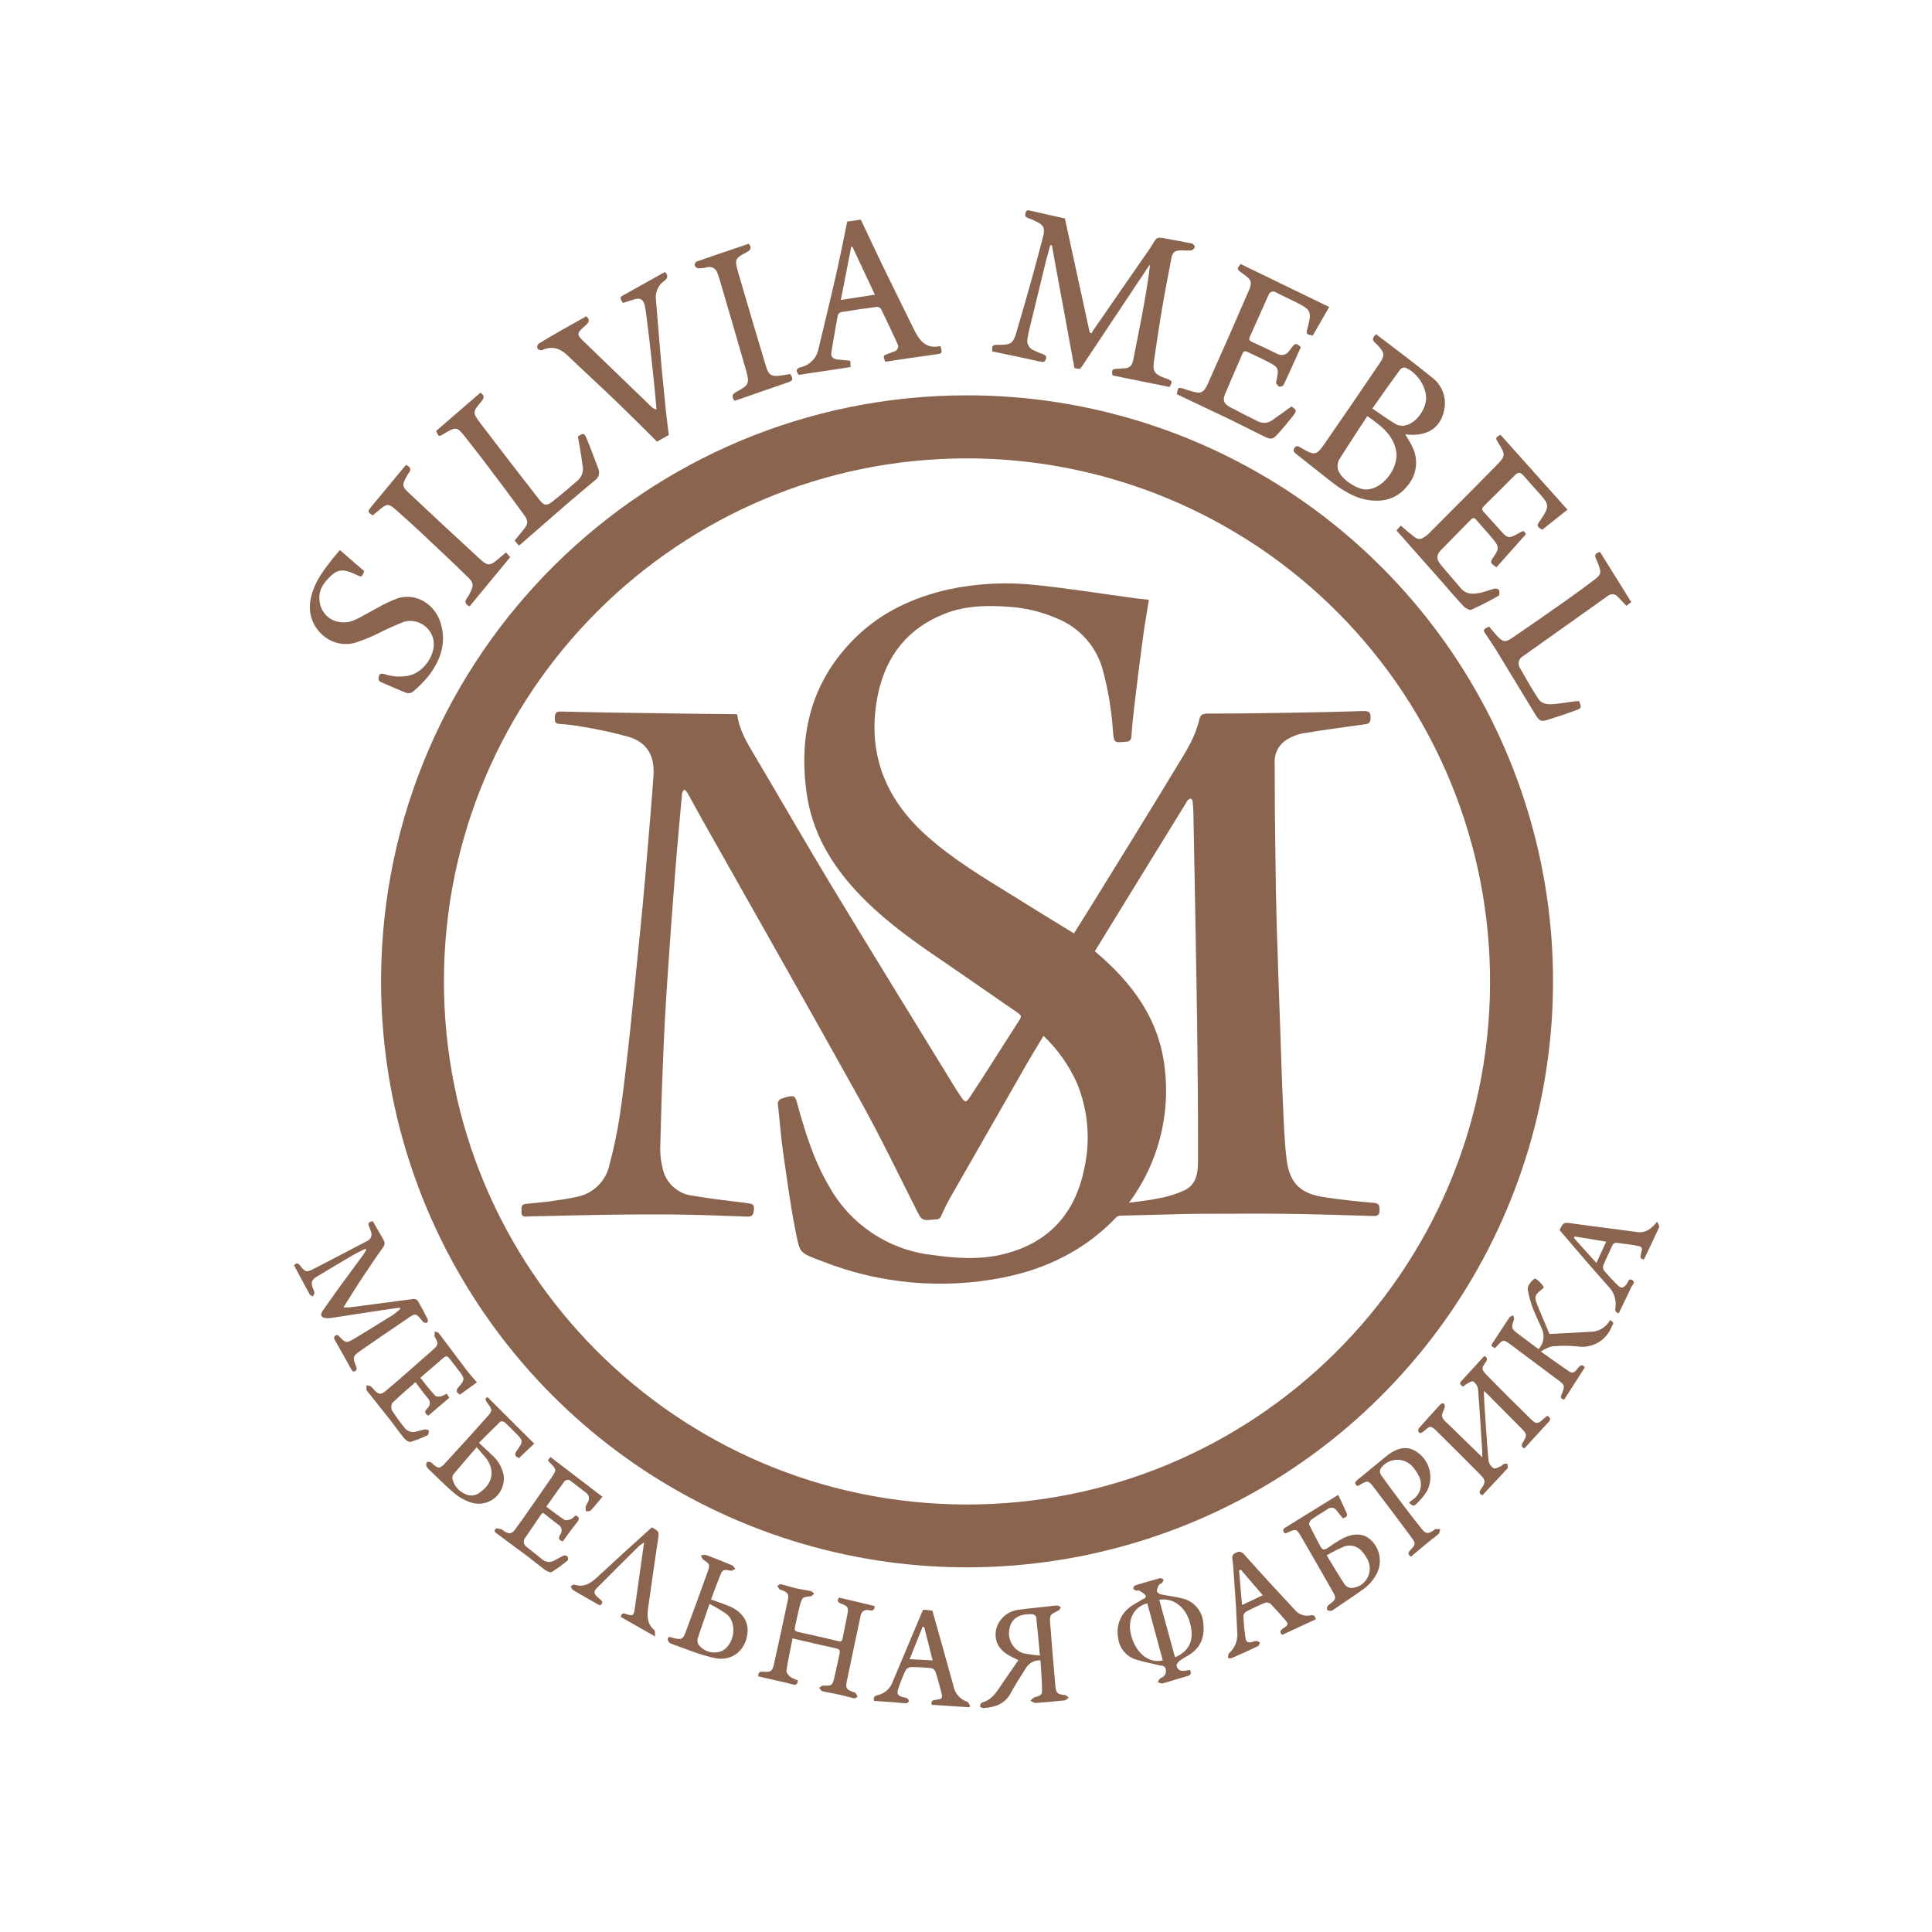
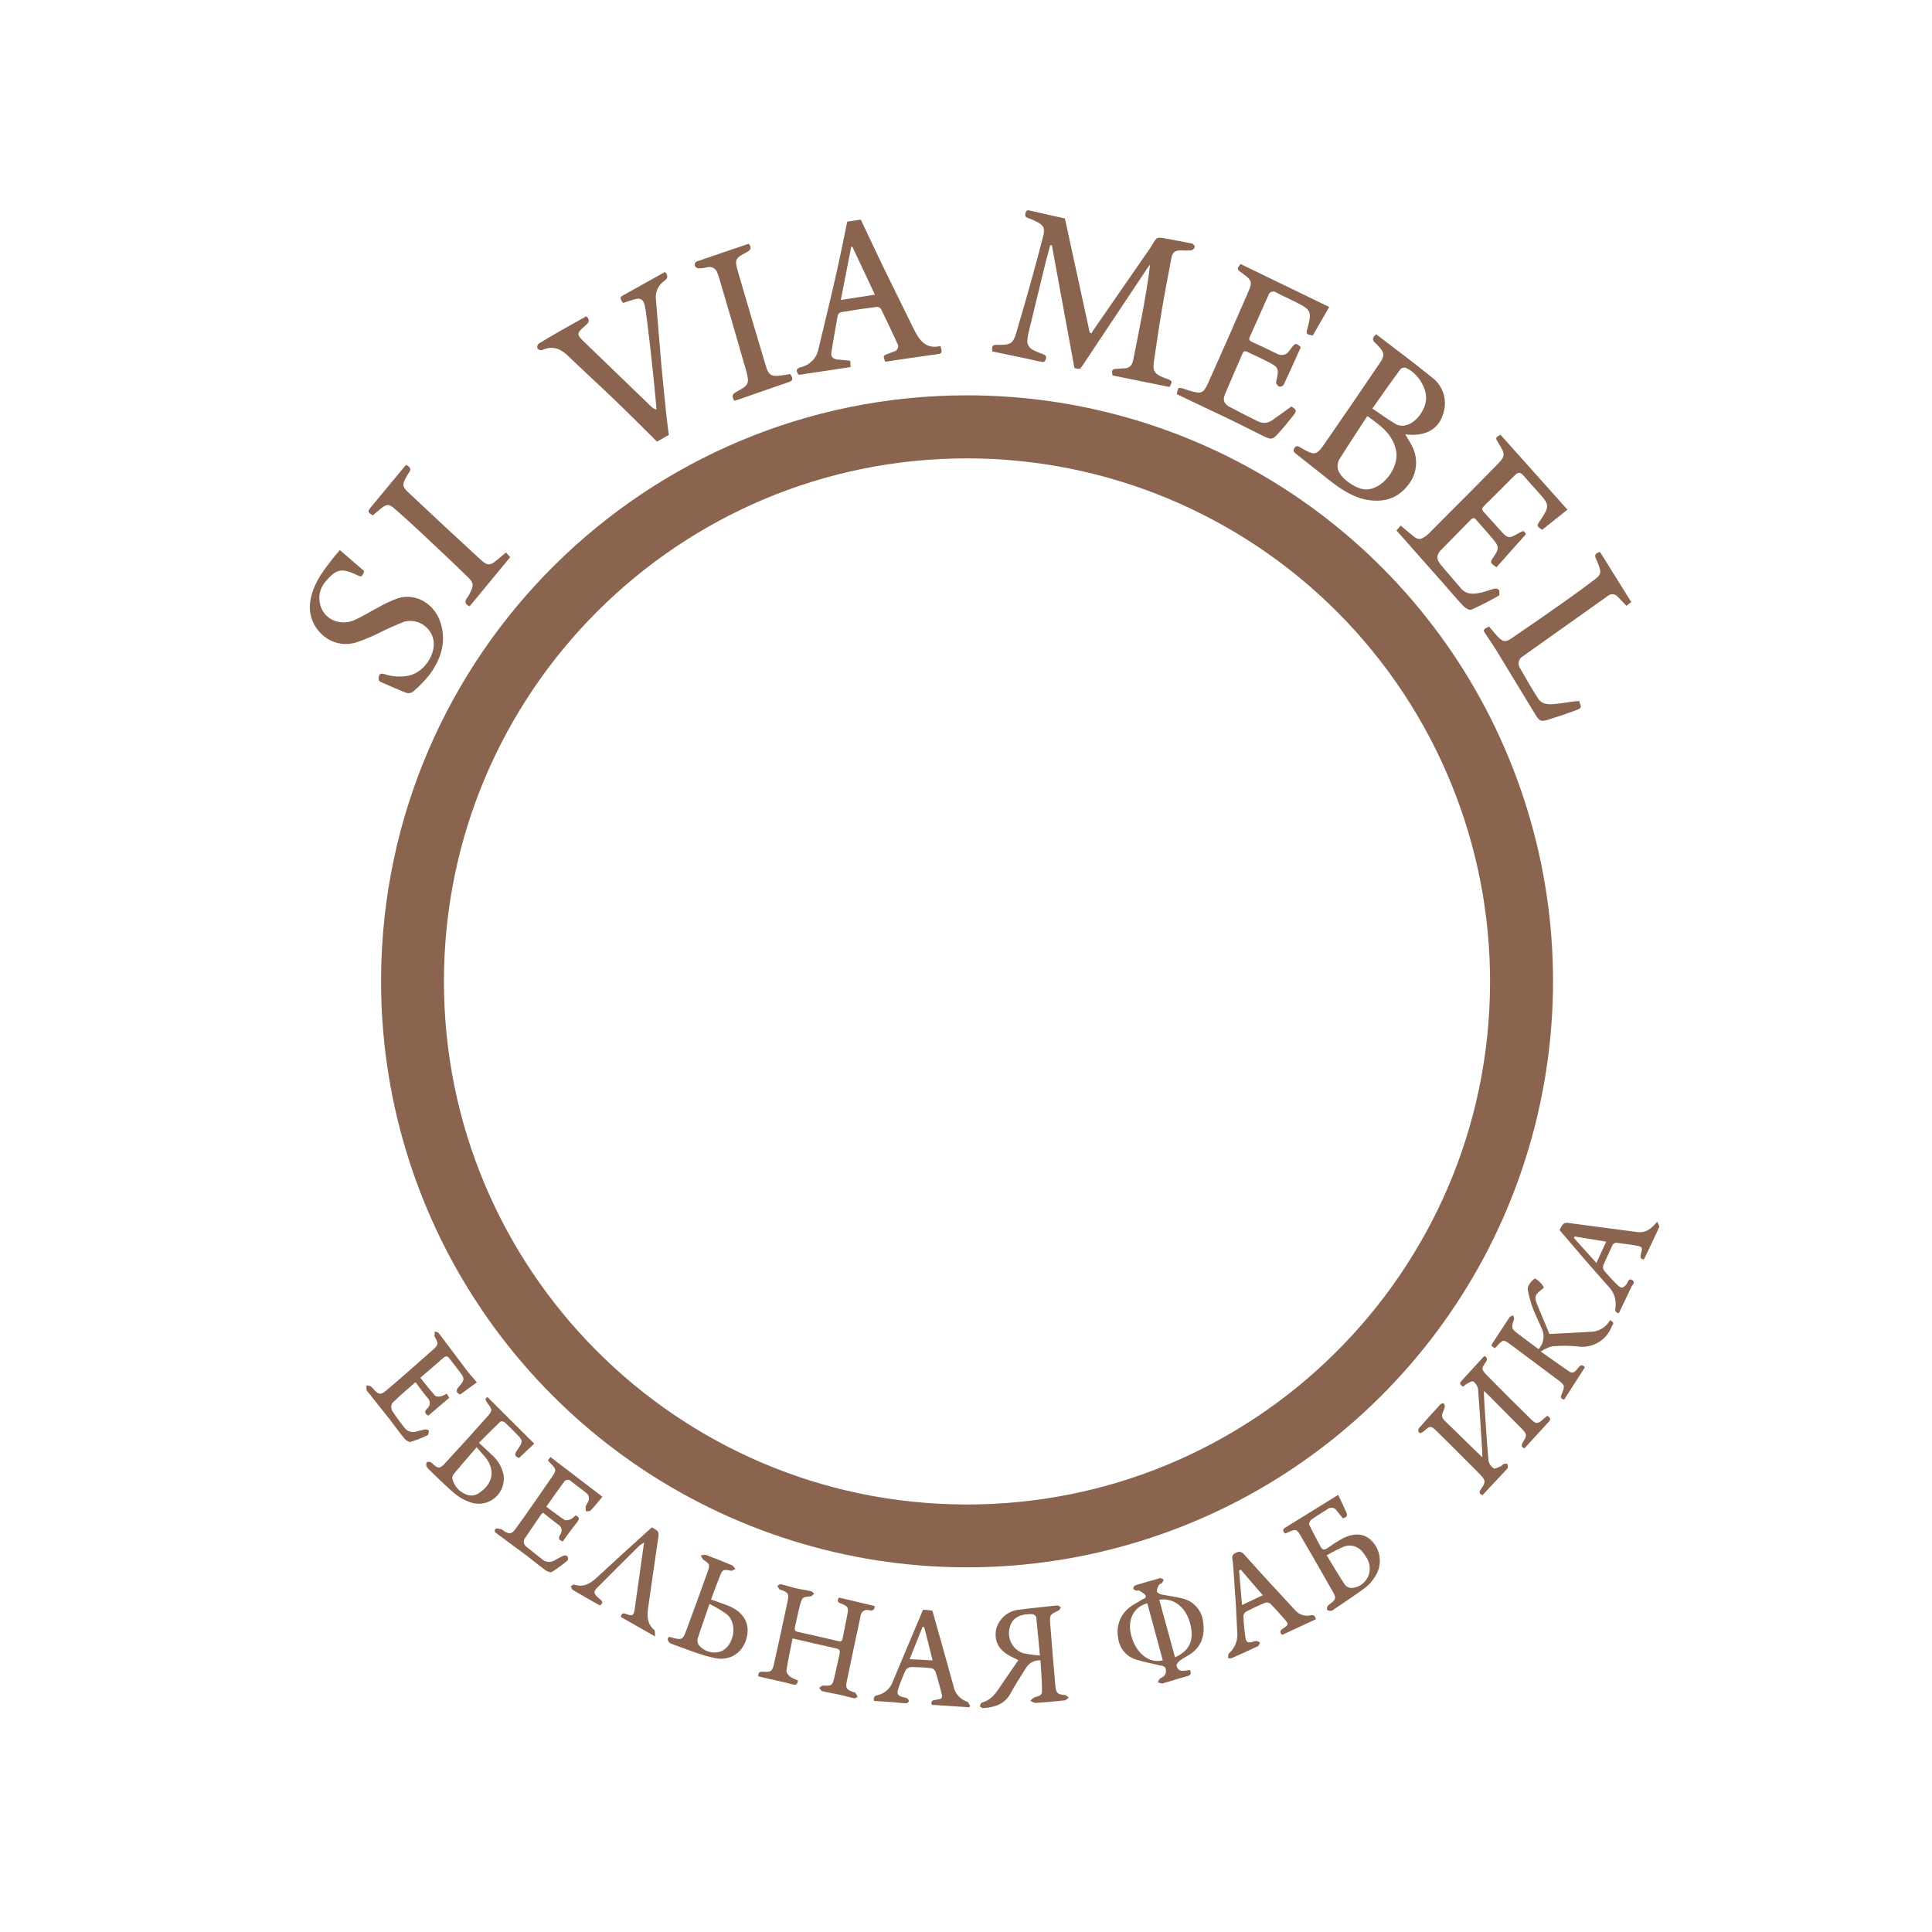
<svg xmlns="http://www.w3.org/2000/svg" width="32" height="32" viewBox="0 0 32 32" fill="none">
  <path d="M16.023 6.548C19.955 6.55 23.497 8.924 24.993 12.561C26.489 16.197 25.643 20.377 22.851 23.146C20.059 25.915 15.872 26.725 12.248 25.198C8.624 23.67 6.28 20.108 6.312 16.175C6.356 10.844 10.691 6.546 16.023 6.548ZM16.014 7.592C11.236 7.594 7.361 11.463 7.353 16.241C7.345 21.019 11.207 24.902 15.985 24.919C20.763 24.936 24.653 21.082 24.68 16.304C24.693 13.998 23.785 11.781 22.159 10.146C20.532 8.511 18.32 7.591 16.014 7.592Z" fill="#8A644F" />
  <path d="M16.435 5.821C16.427 5.72 16.435 5.711 16.532 5.711H16.573C16.736 5.711 16.782 5.682 16.828 5.527C16.921 5.216 17.01 4.904 17.097 4.592C17.159 4.371 17.216 4.148 17.275 3.926C17.314 3.782 17.291 3.73 17.158 3.666C17.116 3.645 17.073 3.627 17.028 3.611C16.978 3.595 16.973 3.565 16.987 3.521C17.001 3.478 17.024 3.479 17.064 3.489C17.26 3.535 17.458 3.578 17.638 3.618C17.777 4.253 17.912 4.88 18.049 5.507L18.079 5.521C18.089 5.502 18.098 5.484 18.11 5.467L19.049 4.111C19.062 4.092 19.074 4.073 19.085 4.054C19.161 3.925 19.161 3.925 19.302 3.95C19.444 3.976 19.598 4.003 19.744 4.034C19.763 4.038 19.793 4.075 19.79 4.089C19.781 4.116 19.76 4.138 19.733 4.147C19.675 4.151 19.617 4.151 19.558 4.147C19.462 4.147 19.419 4.18 19.402 4.276C19.345 4.573 19.288 4.87 19.238 5.168C19.192 5.439 19.154 5.711 19.113 5.983C19.088 6.14 19.12 6.192 19.267 6.252C19.285 6.259 19.304 6.265 19.322 6.271C19.421 6.308 19.423 6.317 19.371 6.41L18.426 6.218C18.41 6.121 18.42 6.11 18.516 6.108C18.547 6.108 18.577 6.1 18.607 6.101C18.708 6.105 18.753 6.05 18.77 5.961C18.818 5.716 18.868 5.474 18.914 5.227C18.966 4.948 19.015 4.67 19.049 4.383C19.036 4.399 19.022 4.415 19.01 4.433C18.646 4.978 18.282 5.524 17.919 6.071C17.889 6.116 17.889 6.117 17.796 6.096C17.671 5.418 17.546 4.74 17.422 4.062H17.394C17.372 4.148 17.35 4.234 17.325 4.321L17.036 5.509C17.028 5.544 17.022 5.579 17.018 5.615C17.003 5.692 17.044 5.77 17.117 5.8C17.167 5.825 17.218 5.846 17.27 5.865C17.314 5.879 17.339 5.899 17.323 5.947C17.307 5.996 17.286 6.002 17.236 5.991C16.972 5.931 16.704 5.877 16.435 5.821Z" fill="#8A644F" />
  <path d="M23.275 7.195C23.317 7.265 23.358 7.326 23.388 7.39C23.498 7.601 23.471 7.858 23.318 8.04C23.155 8.249 22.938 8.319 22.682 8.285C22.427 8.251 22.208 8.105 22.006 7.944C21.827 7.805 21.65 7.66 21.47 7.52C21.432 7.49 21.409 7.467 21.441 7.419C21.473 7.37 21.504 7.392 21.539 7.412C21.78 7.552 21.8 7.552 21.957 7.324C22.259 6.888 22.558 6.449 22.856 6.01C22.939 5.888 22.931 5.838 22.83 5.732C22.816 5.715 22.8 5.699 22.783 5.684C22.714 5.629 22.738 5.583 22.794 5.537C23.102 5.774 23.413 6.002 23.712 6.247C23.887 6.373 23.969 6.594 23.917 6.804C23.851 7.1 23.628 7.236 23.275 7.195ZM22.648 6.89C22.485 7.14 22.327 7.378 22.179 7.616C22.153 7.668 22.147 7.727 22.163 7.783C22.209 7.93 22.462 8.102 22.618 8.107C22.89 8.116 23.175 7.759 23.125 7.47C23.073 7.193 22.866 7.047 22.645 6.89H22.648ZM22.733 6.768C22.872 6.862 22.999 6.956 23.135 7.034C23.186 7.055 23.242 7.058 23.295 7.041C23.456 7 23.607 6.794 23.62 6.614C23.635 6.417 23.466 6.158 23.272 6.089C23.244 6.085 23.216 6.095 23.196 6.115C23.04 6.326 22.89 6.54 22.729 6.768H22.733Z" fill="#8A644F" />
  <path d="M25.962 8.442L25.544 8.774C25.451 8.718 25.448 8.705 25.508 8.624C25.521 8.606 25.534 8.588 25.545 8.569C25.657 8.395 25.655 8.353 25.517 8.196C25.421 8.088 25.323 7.982 25.229 7.872C25.18 7.815 25.137 7.824 25.09 7.872C24.919 8.043 24.749 8.215 24.576 8.385C24.544 8.417 24.539 8.442 24.572 8.476C24.678 8.591 24.781 8.708 24.887 8.825C24.97 8.912 25.002 8.914 25.106 8.858L25.142 8.838C25.238 8.783 25.238 8.783 25.274 8.848L24.787 9.395C24.678 9.325 24.676 9.315 24.742 9.219C24.83 9.089 24.831 9.054 24.731 8.932C24.64 8.823 24.543 8.719 24.452 8.611C24.418 8.57 24.393 8.574 24.358 8.611C24.197 8.777 24.034 8.939 23.871 9.107C23.789 9.192 23.786 9.257 23.861 9.35C23.97 9.483 24.085 9.611 24.197 9.744C24.295 9.859 24.418 9.84 24.545 9.813C24.614 9.795 24.684 9.765 24.76 9.749C24.78 9.744 24.822 9.759 24.83 9.774C24.839 9.802 24.839 9.856 24.824 9.866C24.677 9.951 24.525 10.029 24.369 10.099C24.34 10.112 24.27 10.072 24.239 10.039C24.117 9.909 24.003 9.773 23.885 9.639L23.13 8.786L23.2 8.705C23.269 8.766 23.339 8.823 23.404 8.876C23.49 8.946 23.532 8.942 23.619 8.876C23.635 8.865 23.65 8.852 23.664 8.838C24.037 8.463 24.412 8.09 24.782 7.712C24.94 7.551 24.937 7.53 24.819 7.34C24.765 7.251 24.765 7.249 24.853 7.201L25.962 8.442Z" fill="#8A644F" />
  <path d="M21.39 6.732C21.477 6.789 21.483 6.802 21.418 6.886C21.337 6.988 21.255 7.089 21.167 7.185C21.079 7.282 21.055 7.285 20.935 7.227C20.752 7.139 20.572 7.044 20.39 6.956C20.117 6.825 19.844 6.697 19.571 6.567C19.544 6.555 19.517 6.54 19.491 6.527C19.514 6.409 19.514 6.409 19.623 6.445L19.718 6.475C19.888 6.528 19.934 6.514 20.007 6.352C20.236 5.841 20.462 5.329 20.684 4.814C20.744 4.675 20.728 4.639 20.606 4.548L20.566 4.518C20.484 4.458 20.484 4.455 20.548 4.373L22.016 5.085L21.743 5.558C21.63 5.535 21.63 5.535 21.659 5.427C21.729 5.163 21.715 5.132 21.473 5.009C21.361 4.953 21.247 4.902 21.137 4.844C21.115 4.828 21.086 4.824 21.061 4.833C21.035 4.842 21.016 4.863 21.009 4.89C20.905 5.119 20.805 5.351 20.7 5.581C20.679 5.628 20.7 5.646 20.736 5.663C20.875 5.727 21.014 5.791 21.15 5.858C21.184 5.878 21.224 5.885 21.262 5.876C21.301 5.867 21.334 5.843 21.355 5.809L21.39 5.763C21.456 5.679 21.465 5.678 21.546 5.75C21.45 5.959 21.358 6.171 21.26 6.376C21.242 6.398 21.214 6.408 21.186 6.403C21.162 6.392 21.132 6.351 21.136 6.33C21.195 6.08 21.175 6.082 20.954 5.969C20.858 5.92 20.759 5.876 20.663 5.83C20.622 5.808 20.597 5.815 20.579 5.858C20.483 6.082 20.383 6.305 20.289 6.531C20.249 6.63 20.273 6.688 20.367 6.74C20.518 6.821 20.672 6.898 20.826 6.974C20.903 7.018 20.998 7.013 21.07 6.961C21.177 6.888 21.282 6.81 21.39 6.732Z" fill="#8A644F" />
  <path d="M14.033 3.67L14.258 3.638C14.38 3.895 14.5 4.154 14.624 4.41C14.789 4.749 14.957 5.087 15.123 5.426C15.216 5.617 15.32 5.792 15.577 5.731C15.612 5.852 15.605 5.856 15.499 5.87C15.22 5.908 14.942 5.95 14.663 5.991C14.622 5.89 14.622 5.89 14.729 5.852C14.755 5.843 14.78 5.832 14.806 5.823C14.834 5.817 14.858 5.798 14.869 5.771C14.881 5.745 14.878 5.714 14.863 5.69C14.775 5.498 14.686 5.307 14.593 5.119C14.577 5.096 14.551 5.083 14.524 5.083C14.325 5.108 14.127 5.137 13.93 5.17C13.905 5.178 13.884 5.198 13.876 5.223C13.838 5.427 13.803 5.632 13.77 5.837C13.759 5.907 13.798 5.947 13.869 5.954L14.083 5.975L14.089 6.08L13.228 6.209C13.178 6.14 13.184 6.103 13.269 6.08C13.415 6.046 13.527 5.929 13.556 5.782C13.65 5.385 13.748 4.99 13.838 4.593C13.908 4.289 13.968 3.982 14.033 3.67ZM14.12 4.088H14.099C14.042 4.376 13.986 4.664 13.927 4.968L14.491 4.881C14.363 4.611 14.242 4.351 14.12 4.091V4.088Z" fill="#8A644F" />
  <path d="M9.71 5.239C9.764 5.286 9.77 5.326 9.706 5.383C9.539 5.529 9.539 5.534 9.706 5.692C10.065 6.04 10.426 6.388 10.788 6.736C10.812 6.76 10.841 6.776 10.874 6.783C10.859 6.616 10.845 6.448 10.827 6.281C10.793 5.958 10.758 5.635 10.717 5.312C10.707 5.229 10.697 5.147 10.68 5.065C10.656 4.956 10.605 4.926 10.497 4.961C10.437 4.98 10.377 4.999 10.318 5.018C10.261 4.929 10.264 4.92 10.344 4.879L11.015 4.504C11.061 4.556 11.072 4.602 11.003 4.652C10.903 4.72 10.85 4.837 10.864 4.957C10.895 5.322 10.923 5.688 10.955 6.053C10.978 6.307 11.005 6.562 11.031 6.819C11.044 6.946 11.062 7.073 11.078 7.204L10.882 7.315C10.652 7.087 10.427 6.86 10.197 6.639C9.936 6.388 9.668 6.145 9.408 5.894C9.281 5.771 9.147 5.721 8.979 5.799C8.951 5.805 8.922 5.796 8.903 5.775C8.893 5.747 8.9 5.716 8.919 5.694C9.179 5.534 9.444 5.388 9.71 5.239Z" fill="#8A644F" />
  <path d="M5.629 9.111L6.033 9.46C5.992 9.564 5.993 9.563 5.893 9.516C5.764 9.456 5.632 9.403 5.505 9.516C5.361 9.642 5.254 9.789 5.299 9.994C5.33 10.156 5.46 10.28 5.623 10.303C5.704 10.316 5.787 10.306 5.863 10.274C6.003 10.213 6.132 10.129 6.268 10.059C6.373 9.998 6.484 9.947 6.598 9.906C6.9 9.819 7.209 10.009 7.303 10.333C7.396 10.656 7.294 10.936 7.103 11.19C7.024 11.287 6.936 11.376 6.84 11.457C6.809 11.48 6.768 11.487 6.73 11.476C6.591 11.422 6.452 11.359 6.313 11.299C6.26 11.277 6.267 11.238 6.278 11.195C6.29 11.153 6.323 11.154 6.363 11.164C6.5 11.211 6.648 11.219 6.79 11.186C7.042 11.117 7.233 10.812 7.175 10.581C7.122 10.372 6.91 10.244 6.7 10.296C6.557 10.351 6.418 10.413 6.282 10.482C6.149 10.549 6.011 10.606 5.868 10.65C5.451 10.752 5.071 10.377 5.14 9.954C5.18 9.705 5.311 9.506 5.463 9.315C5.515 9.244 5.569 9.18 5.629 9.111Z" fill="#8A644F" />
-   <path d="M9.572 7.229C9.665 7.168 9.677 7.169 9.719 7.27C9.788 7.432 9.844 7.596 9.908 7.758C9.941 7.828 9.918 7.913 9.854 7.956C9.697 8.086 9.542 8.217 9.388 8.349C9.138 8.566 8.889 8.784 8.639 9.001C8.627 9.013 8.613 9.022 8.593 9.036L8.524 8.953C8.578 8.883 8.631 8.826 8.68 8.762C8.75 8.673 8.75 8.623 8.68 8.529C8.472 8.24 8.254 7.953 8.038 7.666C7.919 7.509 7.797 7.353 7.674 7.199C7.575 7.078 7.543 7.075 7.406 7.153L7.356 7.183C7.268 7.238 7.263 7.236 7.225 7.137L7.957 6.504C8.015 6.543 8.032 6.578 7.978 6.643C7.823 6.828 7.823 6.833 7.969 7.026C8.289 7.447 8.611 7.864 8.935 8.279C9.004 8.373 9.056 8.382 9.143 8.313C9.292 8.196 9.437 8.074 9.579 7.949C9.644 7.885 9.671 7.791 9.648 7.701C9.628 7.546 9.599 7.389 9.572 7.229Z" fill="#8A644F" />
  <path d="M24.663 10.377C24.709 10.43 24.754 10.487 24.802 10.539C24.89 10.633 24.934 10.643 25.041 10.569C25.346 10.361 25.648 10.152 25.951 9.937C26.108 9.826 26.263 9.713 26.415 9.597C26.519 9.517 26.524 9.484 26.478 9.359C26.467 9.328 26.455 9.297 26.44 9.267C26.403 9.198 26.421 9.158 26.502 9.143L27.019 9.972L26.938 10.034L26.799 9.888C26.779 9.862 26.749 9.846 26.717 9.843C26.684 9.84 26.652 9.85 26.628 9.872L25.221 10.872C25.189 10.89 25.165 10.921 25.156 10.957C25.147 10.992 25.154 11.031 25.174 11.062C25.273 11.235 25.371 11.41 25.481 11.576C25.541 11.668 25.647 11.67 25.745 11.661C25.856 11.651 25.965 11.632 26.075 11.617C26.102 11.614 26.13 11.613 26.155 11.611C26.197 11.725 26.199 11.729 26.096 11.767C25.945 11.822 25.793 11.874 25.639 11.921C25.524 11.957 25.5 11.945 25.434 11.841C25.217 11.486 25.002 11.129 24.785 10.773C24.731 10.685 24.672 10.601 24.615 10.515C24.558 10.429 24.56 10.429 24.663 10.377Z" fill="#8A644F" />
-   <path d="M6.052 20.683C5.987 20.717 5.919 20.747 5.855 20.784C5.654 20.902 5.453 21.021 5.253 21.142C5.157 21.2 5.145 21.241 5.184 21.343C5.196 21.364 5.205 21.388 5.209 21.413C5.209 21.432 5.191 21.452 5.182 21.472C5.164 21.463 5.139 21.457 5.131 21.442C5.043 21.283 4.957 21.121 4.871 20.959C4.903 20.916 4.932 20.916 4.969 20.959C5.06 21.075 5.07 21.08 5.204 21.012C5.498 20.862 5.79 20.706 6.083 20.554C6.111 20.542 6.134 20.519 6.145 20.49C6.157 20.461 6.156 20.429 6.144 20.4C6.136 20.37 6.126 20.342 6.113 20.314C6.089 20.262 6.108 20.237 6.175 20.227C6.234 20.33 6.296 20.436 6.355 20.541C6.384 20.593 6.367 20.633 6.331 20.68C6.201 20.86 6.079 21.046 5.956 21.231C5.868 21.365 5.785 21.502 5.689 21.654C5.723 21.656 5.758 21.656 5.792 21.654C6.144 21.608 6.496 21.561 6.848 21.515C6.874 21.512 6.9 21.523 6.918 21.543C6.978 21.645 7.034 21.752 7.087 21.856C7.091 21.875 7.085 21.895 7.071 21.908C7.058 21.916 7.033 21.908 7.014 21.901C7.008 21.901 7.004 21.89 6.998 21.883C6.887 21.747 6.886 21.743 6.741 21.845C6.48 22.021 6.221 22.198 5.963 22.377C5.845 22.459 5.839 22.485 5.893 22.619C5.914 22.667 5.92 22.705 5.85 22.72C5.838 22.707 5.827 22.693 5.817 22.678C5.729 22.521 5.643 22.363 5.552 22.207C5.521 22.155 5.529 22.125 5.588 22.11C5.595 22.114 5.602 22.119 5.608 22.125C5.732 22.252 5.732 22.254 5.886 22.162C6.095 22.036 6.304 21.906 6.513 21.776C6.555 21.746 6.594 21.713 6.632 21.678L6.62 21.658L6.324 21.701L5.469 21.832C5.445 21.834 5.422 21.834 5.399 21.832C5.329 21.828 5.297 21.781 5.338 21.722C5.428 21.588 5.524 21.458 5.616 21.328C5.749 21.146 5.884 20.965 6.017 20.783C6.035 20.757 6.05 20.728 6.067 20.7L6.052 20.683Z" fill="#8A644F" />
  <path d="M6.174 8.536C6.086 8.481 6.085 8.475 6.146 8.397L6.666 7.77C6.685 7.747 6.705 7.725 6.724 7.701C6.799 7.734 6.819 7.774 6.766 7.84C6.753 7.858 6.742 7.877 6.732 7.897C6.662 8.02 6.658 8.057 6.76 8.153C7.158 8.528 7.559 8.901 7.963 9.272C8.077 9.376 8.123 9.37 8.241 9.267L8.381 9.151L8.45 9.229L7.778 10.043C7.7 10.009 7.689 9.961 7.742 9.895C7.76 9.871 7.775 9.844 7.787 9.816C7.846 9.7 7.847 9.653 7.753 9.563C7.492 9.308 7.227 9.059 6.961 8.81C6.829 8.686 6.695 8.566 6.559 8.446C6.437 8.337 6.409 8.339 6.281 8.446C6.249 8.472 6.212 8.505 6.174 8.536Z" fill="#8A644F" />
  <path d="M12.167 6.639C12.12 6.574 12.118 6.532 12.195 6.491C12.404 6.38 12.42 6.356 12.354 6.123C12.21 5.616 12.06 5.111 11.912 4.606C11.905 4.579 11.893 4.553 11.884 4.528C11.875 4.491 11.851 4.459 11.818 4.44C11.785 4.421 11.745 4.417 11.709 4.427C11.661 4.44 11.611 4.445 11.561 4.444C11.536 4.438 11.514 4.419 11.505 4.394C11.504 4.37 11.515 4.346 11.535 4.333C11.822 4.232 12.111 4.136 12.402 4.037C12.446 4.094 12.447 4.134 12.369 4.177C12.176 4.275 12.164 4.297 12.224 4.503C12.375 5.024 12.53 5.547 12.686 6.065C12.731 6.215 12.779 6.241 12.932 6.22C12.985 6.213 13.037 6.204 13.089 6.195C13.144 6.282 13.136 6.306 13.046 6.335C12.779 6.426 12.512 6.52 12.245 6.613C12.219 6.62 12.193 6.629 12.167 6.639Z" fill="#8A644F" />
  <path d="M25.249 23.99C25.192 23.966 25.198 23.933 25.224 23.89C25.297 23.769 25.293 23.756 25.197 23.656C25.009 23.465 24.82 23.276 24.632 23.087C24.619 23.074 24.604 23.063 24.577 23.04C24.581 23.134 24.583 23.214 24.589 23.293C24.609 23.593 24.627 23.892 24.654 24.191C24.663 24.243 24.694 24.289 24.738 24.319C24.762 24.334 24.819 24.3 24.86 24.285C24.877 24.278 24.888 24.255 24.905 24.249C24.923 24.244 24.96 24.239 24.967 24.249C24.975 24.259 24.972 24.292 24.972 24.315C24.972 24.32 24.965 24.325 24.962 24.329L24.555 24.765C24.502 24.745 24.492 24.716 24.53 24.663C24.611 24.551 24.609 24.517 24.512 24.419C24.273 24.177 24.032 23.937 23.791 23.699C23.702 23.612 23.683 23.614 23.591 23.699C23.573 23.716 23.552 23.729 23.529 23.738C23.52 23.738 23.495 23.724 23.493 23.712C23.488 23.692 23.492 23.672 23.502 23.655C23.62 23.521 23.739 23.389 23.86 23.258C23.871 23.247 23.908 23.239 23.913 23.245C23.927 23.263 23.933 23.285 23.93 23.307C23.917 23.361 23.876 23.416 23.886 23.463C23.896 23.51 23.949 23.552 23.989 23.59C24.173 23.771 24.36 23.95 24.551 24.137C24.551 24.106 24.551 24.075 24.551 24.043C24.528 23.695 24.508 23.347 24.481 23.004C24.471 22.954 24.443 22.91 24.401 22.881C24.385 22.869 24.332 22.902 24.296 22.919C24.274 22.934 24.253 22.95 24.234 22.968C24.197 22.942 24.16 22.921 24.206 22.873L24.584 22.46C24.634 22.481 24.644 22.513 24.606 22.566C24.536 22.663 24.536 22.683 24.623 22.774C24.865 23.021 25.109 23.265 25.357 23.506C25.444 23.592 25.471 23.587 25.56 23.506L25.63 23.449C25.66 23.477 25.699 23.494 25.659 23.542L25.249 23.99Z" fill="#8A644F" />
  <path d="M13.127 27.137C13.091 27.323 13.052 27.495 13.026 27.67C13.021 27.702 13.059 27.749 13.089 27.773C13.129 27.798 13.171 27.818 13.216 27.832C13.21 27.896 13.19 27.916 13.124 27.898C12.953 27.853 12.776 27.817 12.606 27.777C12.59 27.774 12.575 27.768 12.559 27.763C12.559 27.702 12.581 27.683 12.639 27.689C12.765 27.7 12.792 27.683 12.82 27.559C12.898 27.208 12.975 26.856 13.049 26.503C13.07 26.404 13.049 26.376 12.954 26.34C12.938 26.337 12.922 26.33 12.908 26.321C12.895 26.304 12.883 26.285 12.875 26.265C12.895 26.256 12.918 26.236 12.935 26.24C13.016 26.258 13.095 26.286 13.175 26.305C13.256 26.324 13.35 26.336 13.437 26.356C13.455 26.36 13.469 26.382 13.485 26.397C13.467 26.411 13.448 26.438 13.428 26.44C13.289 26.454 13.289 26.451 13.249 26.59C13.217 26.711 13.194 26.833 13.166 26.955C13.156 27 13.171 27.02 13.217 27.03C13.441 27.079 13.666 27.13 13.89 27.183C13.938 27.195 13.948 27.174 13.956 27.136C13.982 27.002 14.011 26.869 14.036 26.736C14.057 26.625 14.046 26.606 13.934 26.562C13.879 26.541 13.854 26.516 13.898 26.461L14.487 26.601C14.487 26.67 14.453 26.683 14.393 26.67C14.362 26.66 14.328 26.666 14.301 26.684C14.274 26.702 14.256 26.732 14.254 26.765C14.178 27.128 14.098 27.491 14.024 27.855C14.003 27.961 14.024 27.986 14.126 28.023C14.141 28.029 14.162 28.032 14.171 28.043C14.185 28.062 14.197 28.083 14.205 28.105C14.186 28.114 14.164 28.133 14.147 28.129C14.071 28.114 13.996 28.09 13.921 28.073C13.821 28.051 13.719 28.035 13.62 28.011C13.599 28.006 13.585 27.975 13.568 27.956C13.59 27.943 13.613 27.917 13.637 27.918C13.771 27.928 13.788 27.918 13.819 27.787C13.85 27.656 13.876 27.527 13.905 27.397C13.915 27.35 13.915 27.317 13.85 27.303C13.612 27.252 13.377 27.195 13.127 27.137Z" fill="#8A644F" />
  <path d="M19.708 27.659C19.735 27.715 19.73 27.745 19.664 27.763C19.525 27.799 19.394 27.845 19.259 27.882C19.234 27.888 19.203 27.87 19.175 27.863C19.191 27.84 19.202 27.805 19.223 27.794C19.282 27.778 19.32 27.721 19.311 27.66C19.306 27.591 19.247 27.591 19.201 27.582C19.078 27.552 18.951 27.53 18.83 27.491C18.661 27.447 18.537 27.301 18.52 27.126C18.483 26.939 18.554 26.746 18.704 26.627C18.769 26.576 18.843 26.541 18.913 26.496C18.941 26.477 19.004 26.468 18.968 26.416C18.935 26.384 18.897 26.358 18.854 26.34C18.847 26.337 18.831 26.35 18.823 26.347C18.803 26.339 18.773 26.327 18.771 26.314C18.771 26.292 18.782 26.271 18.801 26.259C18.94 26.216 19.076 26.177 19.215 26.139C19.231 26.135 19.254 26.155 19.274 26.163C19.268 26.183 19.258 26.202 19.247 26.219C19.235 26.232 19.206 26.234 19.198 26.248C19.177 26.281 19.164 26.319 19.161 26.358C19.161 26.376 19.205 26.402 19.231 26.408C19.341 26.432 19.455 26.443 19.565 26.471C19.761 26.508 19.909 26.669 19.928 26.867C19.958 27.08 19.907 27.265 19.72 27.394C19.662 27.433 19.598 27.463 19.543 27.505C19.517 27.524 19.483 27.564 19.488 27.587C19.491 27.614 19.505 27.638 19.526 27.655C19.547 27.671 19.574 27.678 19.601 27.674C19.638 27.673 19.667 27.666 19.708 27.659ZM19.003 26.556C18.777 26.613 18.669 26.831 18.735 27.083C18.812 27.381 19.032 27.56 19.259 27.5C19.174 27.185 19.088 26.87 19.003 26.556ZM19.462 27.45C19.713 27.34 19.788 27.151 19.706 26.867C19.631 26.61 19.43 26.46 19.201 26.497C19.286 26.81 19.373 27.128 19.462 27.45Z" fill="#8A644F" />
  <path d="M17.233 27.5C17.132 27.494 17.037 27.547 16.988 27.636C16.902 27.772 16.814 27.907 16.738 28.048C16.638 28.232 16.471 28.278 16.284 28.292C16.267 28.292 16.23 28.27 16.232 28.262C16.232 28.239 16.248 28.204 16.265 28.199C16.416 28.16 16.495 28.044 16.574 27.924C16.667 27.785 16.766 27.646 16.867 27.498C16.836 27.482 16.802 27.465 16.769 27.449C16.551 27.344 16.465 27.201 16.497 26.996C16.54 26.811 16.697 26.676 16.886 26.661C17.095 26.633 17.304 26.614 17.513 26.591C17.531 26.591 17.551 26.61 17.57 26.621C17.559 26.639 17.553 26.666 17.537 26.674C17.385 26.744 17.38 26.744 17.398 26.933C17.423 27.265 17.451 27.597 17.481 27.929C17.491 28.044 17.521 28.065 17.633 28.075C17.658 28.075 17.681 28.102 17.702 28.116C17.679 28.133 17.657 28.161 17.633 28.164C17.472 28.182 17.312 28.195 17.151 28.206C17.123 28.206 17.094 28.183 17.065 28.17C17.089 28.151 17.111 28.12 17.139 28.112C17.248 28.082 17.264 28.071 17.259 27.961C17.256 27.809 17.243 27.654 17.233 27.5ZM17.224 27.42C17.203 27.191 17.185 26.987 17.163 26.783C17.152 26.759 17.131 26.742 17.106 26.737C16.947 26.727 16.769 26.767 16.725 26.955C16.673 27.135 16.772 27.323 16.949 27.383C17.04 27.401 17.131 27.414 17.224 27.42Z" fill="#8A644F" />
  <path d="M25.484 22.346C25.565 22.259 25.588 22.133 25.544 22.023C25.491 21.898 25.429 21.776 25.381 21.649C25.349 21.558 25.324 21.465 25.306 21.371C25.301 21.343 25.306 21.315 25.319 21.291C25.343 21.246 25.377 21.207 25.418 21.178C25.433 21.169 25.487 21.22 25.516 21.247C25.536 21.269 25.554 21.292 25.569 21.317C25.566 21.327 25.565 21.334 25.562 21.337C25.408 21.456 25.404 21.476 25.48 21.656C25.543 21.803 25.604 21.951 25.664 22.095C25.886 22.083 26.115 22.07 26.344 22.059C26.479 22.058 26.602 21.984 26.667 21.866C26.715 21.889 26.737 21.912 26.704 21.957C26.7 21.961 26.697 21.966 26.695 21.972C26.607 22.204 26.366 22.341 26.122 22.3C25.983 22.287 25.843 22.287 25.704 22.3C25.639 22.318 25.577 22.348 25.521 22.386C25.694 22.509 25.84 22.613 25.989 22.715C26.059 22.765 26.101 22.706 26.139 22.657C26.177 22.609 26.209 22.593 26.25 22.648C26.136 22.827 26.023 23.004 25.908 23.181C25.849 23.17 25.844 23.143 25.866 23.093C25.924 22.953 25.92 22.939 25.796 22.85C25.541 22.658 25.285 22.467 25.026 22.274C24.898 22.181 24.897 22.183 24.789 22.301C24.78 22.311 24.769 22.319 24.755 22.331L24.703 22.29C24.704 22.281 24.707 22.272 24.711 22.263C24.808 22.115 24.904 21.965 25.003 21.818C25.014 21.801 25.044 21.797 25.064 21.786C25.069 21.811 25.083 21.838 25.076 21.856C25.029 21.995 25.03 22.006 25.145 22.093C25.261 22.18 25.367 22.261 25.484 22.346Z" fill="#8A644F" />
  <path d="M21.283 25.4C21.249 25.361 21.238 25.331 21.288 25.302C21.578 25.124 21.868 24.944 22.164 24.76C22.209 24.854 22.259 24.955 22.303 25.058C22.327 25.109 22.295 25.134 22.242 25.148L22.144 25.026C22.129 24.999 22.103 24.98 22.072 24.974C22.041 24.969 22.01 24.977 21.986 24.997C21.899 25.056 21.806 25.108 21.721 25.169C21.698 25.185 21.676 25.234 21.685 25.253C21.742 25.376 21.809 25.494 21.871 25.615C21.905 25.679 21.941 25.675 21.996 25.636C22.061 25.588 22.128 25.544 22.198 25.504C22.407 25.382 22.59 25.388 22.719 25.52C22.875 25.678 22.899 25.923 22.778 26.109C22.735 26.181 22.68 26.244 22.615 26.296C22.446 26.422 22.267 26.537 22.094 26.656C22.079 26.669 22.062 26.677 22.043 26.681C22.02 26.684 21.998 26.677 21.981 26.663C21.972 26.651 21.981 26.619 21.989 26.602C22.003 26.585 22.02 26.57 22.039 26.559C22.125 26.493 22.134 26.466 22.079 26.37C21.903 26.059 21.724 25.748 21.544 25.439C21.478 25.325 21.462 25.323 21.335 25.379C21.323 25.386 21.306 25.393 21.283 25.4ZM21.974 25.761C22.082 25.938 22.175 26.097 22.278 26.252C22.306 26.285 22.347 26.303 22.39 26.302C22.499 26.294 22.596 26.231 22.648 26.136C22.701 26.04 22.701 25.925 22.65 25.828C22.627 25.784 22.599 25.742 22.567 25.705C22.493 25.608 22.364 25.573 22.251 25.62C22.157 25.662 22.064 25.709 21.974 25.761Z" fill="#8A644F" />
  <path d="M8.076 23.141L8.849 23.912C8.772 23.981 8.684 24.067 8.597 24.15C8.523 24.122 8.519 24.087 8.559 24.029C8.672 23.867 8.671 23.866 8.53 23.725C8.473 23.669 8.417 23.61 8.356 23.556C8.341 23.543 8.298 23.536 8.287 23.547C8.171 23.657 8.059 23.772 7.933 23.898C8.014 23.974 8.081 24.032 8.142 24.094C8.248 24.183 8.319 24.306 8.343 24.442C8.358 24.579 8.306 24.714 8.202 24.805C8.098 24.895 7.956 24.928 7.823 24.893C7.72 24.863 7.623 24.812 7.54 24.745C7.39 24.622 7.254 24.48 7.113 24.347C7.091 24.329 7.074 24.306 7.062 24.281C7.056 24.259 7.06 24.235 7.072 24.216C7.079 24.207 7.109 24.216 7.129 24.216C7.137 24.218 7.144 24.223 7.15 24.23C7.267 24.341 7.289 24.329 7.397 24.208C7.624 23.963 7.847 23.715 8.069 23.466C8.157 23.368 8.157 23.349 8.077 23.245C8.046 23.201 8.019 23.163 8.076 23.141ZM7.897 23.969C7.758 24.13 7.638 24.268 7.52 24.408C7.5 24.431 7.49 24.461 7.493 24.492C7.519 24.604 7.596 24.698 7.702 24.744C7.783 24.787 7.881 24.776 7.952 24.717C8.179 24.556 8.204 24.323 8.021 24.116C7.98 24.073 7.944 24.025 7.895 23.969H7.897Z" fill="#8A644F" />
  <path d="M9.075 24.187L9.118 24.133L9.978 24.791C9.916 24.865 9.852 24.945 9.783 25.019C9.768 25.035 9.732 25.029 9.706 25.033C9.7 25.008 9.698 24.982 9.699 24.956C9.711 24.928 9.724 24.901 9.74 24.875C9.769 24.823 9.755 24.759 9.707 24.725C9.618 24.655 9.528 24.586 9.435 24.516C9.407 24.506 9.377 24.51 9.354 24.529C9.251 24.668 9.153 24.807 9.049 24.955C9.153 25.033 9.249 25.108 9.351 25.174C9.375 25.189 9.424 25.174 9.456 25.163C9.485 25.145 9.51 25.124 9.533 25.099C9.595 25.127 9.602 25.155 9.56 25.212C9.476 25.314 9.401 25.421 9.321 25.531C9.257 25.512 9.242 25.478 9.278 25.42C9.299 25.393 9.307 25.358 9.3 25.325C9.292 25.292 9.271 25.264 9.24 25.248C9.158 25.188 9.079 25.122 8.997 25.057C8.986 25.063 8.976 25.07 8.966 25.079L8.702 25.467C8.682 25.49 8.673 25.519 8.677 25.549C8.681 25.579 8.698 25.605 8.722 25.622C8.811 25.691 8.901 25.764 8.99 25.835C9.047 25.879 9.126 25.883 9.186 25.844C9.238 25.817 9.288 25.787 9.341 25.764C9.363 25.76 9.386 25.767 9.402 25.782C9.412 25.802 9.412 25.826 9.402 25.846C9.319 25.915 9.231 25.979 9.14 26.037C9.119 26.05 9.065 26.03 9.037 26.009C8.931 25.933 8.832 25.848 8.727 25.769C8.567 25.65 8.405 25.533 8.245 25.412C8.216 25.39 8.167 25.364 8.21 25.322C8.224 25.308 8.271 25.322 8.302 25.329C8.315 25.329 8.325 25.345 8.337 25.352C8.435 25.417 8.476 25.413 8.545 25.315C8.631 25.199 8.713 25.08 8.796 24.961C8.912 24.794 9.029 24.629 9.144 24.46C9.22 24.348 9.214 24.339 9.123 24.241C9.103 24.226 9.09 24.207 9.075 24.187Z" fill="#8A644F" />
  <path d="M7.899 22.896L7.62 23.099C7.55 23.062 7.55 23.026 7.596 22.973C7.702 22.853 7.7 22.834 7.605 22.709C7.554 22.639 7.498 22.574 7.447 22.504C7.416 22.461 7.386 22.453 7.344 22.49C7.221 22.598 7.097 22.704 6.962 22.82C7.045 22.923 7.122 23.023 7.207 23.117C7.224 23.135 7.273 23.134 7.305 23.128C7.338 23.117 7.369 23.102 7.398 23.082L7.442 23.151L7.094 23.448C7.031 23.414 7.028 23.374 7.075 23.329C7.102 23.308 7.118 23.276 7.119 23.242C7.12 23.208 7.106 23.175 7.081 23.153C7.012 23.071 6.953 22.986 6.882 22.893C6.75 23.009 6.621 23.118 6.5 23.236C6.477 23.274 6.475 23.322 6.493 23.362C6.56 23.465 6.632 23.564 6.709 23.659C6.756 23.713 6.832 23.734 6.899 23.71C6.948 23.699 6.996 23.682 7.045 23.675C7.064 23.675 7.103 23.687 7.103 23.696C7.103 23.721 7.098 23.765 7.082 23.771C6.992 23.815 6.899 23.852 6.803 23.882C6.776 23.889 6.725 23.859 6.702 23.831C6.622 23.736 6.551 23.633 6.474 23.534C6.357 23.386 6.239 23.238 6.122 23.09C6.102 23.071 6.085 23.048 6.072 23.024C6.067 22.998 6.067 22.972 6.072 22.946C6.095 22.947 6.119 22.953 6.141 22.962C6.163 22.979 6.182 22.999 6.199 23.022C6.269 23.1 6.307 23.105 6.39 23.037C6.497 22.949 6.599 22.857 6.707 22.765C6.863 22.625 7.021 22.491 7.176 22.352C7.262 22.275 7.262 22.251 7.206 22.151C7.206 22.146 7.197 22.142 7.197 22.137C7.197 22.109 7.2 22.08 7.202 22.052C7.227 22.064 7.259 22.068 7.272 22.087C7.417 22.277 7.558 22.47 7.703 22.66C7.76 22.739 7.828 22.812 7.899 22.896Z" fill="#8A644F" />
  <path d="M11.777 26.493C11.875 26.528 11.967 26.558 12.055 26.593C12.276 26.68 12.397 26.838 12.382 27.035C12.358 27.332 12.128 27.518 11.851 27.465C11.598 27.415 11.357 27.309 11.111 27.223C11.084 27.21 11.064 27.184 11.059 27.154C11.066 27.088 11.114 27.121 11.148 27.129C11.288 27.164 11.312 27.155 11.361 27.021C11.484 26.692 11.604 26.361 11.722 26.03C11.764 25.913 11.754 25.903 11.652 25.836C11.631 25.822 11.623 25.788 11.608 25.763C11.636 25.755 11.664 25.752 11.693 25.755C11.839 25.809 11.983 25.866 12.125 25.926C12.148 25.936 12.163 25.966 12.181 25.988C12.154 25.998 12.125 26.021 12.101 26.016C11.98 25.991 11.965 25.996 11.922 26.11C11.872 26.234 11.826 26.36 11.777 26.493ZM11.751 26.567C11.682 26.776 11.612 26.96 11.554 27.145C11.547 27.179 11.554 27.216 11.573 27.245C11.666 27.362 11.825 27.402 11.962 27.344C12.164 27.234 12.216 26.892 12.043 26.741C11.951 26.674 11.853 26.616 11.751 26.567Z" fill="#8A644F" />
  <path d="M15.433 28.237C15.413 28.167 15.454 28.16 15.502 28.154C15.61 28.138 15.617 28.128 15.59 28.026C15.564 27.924 15.531 27.801 15.495 27.69C15.484 27.662 15.461 27.64 15.432 27.631C15.317 27.618 15.2 27.612 15.084 27.612C15.049 27.616 15.018 27.636 14.999 27.666C14.955 27.762 14.916 27.859 14.882 27.959C14.847 28.059 14.866 28.088 14.969 28.113C14.988 28.115 15.006 28.121 15.024 28.129C15.039 28.14 15.056 28.162 15.054 28.175C15.047 28.194 15.032 28.207 15.012 28.211C14.943 28.211 14.868 28.199 14.796 28.194C14.691 28.186 14.588 28.18 14.479 28.173C14.461 28.12 14.479 28.089 14.533 28.078C14.652 28.052 14.749 27.965 14.788 27.85L15.279 26.684C15.283 26.677 15.288 26.671 15.294 26.661L15.443 26.677C15.56 27.094 15.678 27.506 15.791 27.919C15.812 28.042 15.899 28.145 16.017 28.185C16.041 28.192 16.053 28.234 16.071 28.259L16.05 28.278L15.433 28.237ZM15.447 27.501L15.308 26.948H15.28L15.066 27.482L15.447 27.501Z" fill="#8A644F" />
  <path d="M21.793 26.821L21.236 27.079C21.192 27.035 21.199 27.009 21.249 26.975C21.347 26.91 21.347 26.899 21.269 26.811C21.191 26.723 21.122 26.644 21.044 26.565C21.021 26.546 20.991 26.538 20.961 26.544C20.853 26.588 20.748 26.637 20.645 26.691C20.619 26.705 20.6 26.731 20.595 26.76C20.599 26.879 20.61 26.998 20.627 27.116C20.64 27.204 20.666 27.215 20.754 27.193C20.772 27.185 20.79 27.18 20.81 27.179C20.831 27.184 20.851 27.193 20.869 27.204C20.858 27.225 20.854 27.257 20.837 27.265C20.692 27.335 20.546 27.4 20.398 27.464C20.382 27.471 20.36 27.464 20.34 27.464C20.344 27.437 20.34 27.399 20.354 27.386C20.452 27.3 20.504 27.173 20.493 27.043C20.484 26.89 20.479 26.737 20.47 26.585C20.457 26.38 20.443 26.175 20.428 25.97C20.425 25.92 20.419 25.87 20.412 25.821C20.401 25.78 20.422 25.738 20.462 25.723C20.535 25.683 20.569 25.703 20.622 25.763C20.897 26.073 21.179 26.376 21.461 26.68C21.524 26.747 21.617 26.775 21.706 26.755C21.75 26.747 21.785 26.755 21.793 26.821ZM20.915 26.422L20.551 25.998L20.523 26.013L20.572 26.584L20.915 26.422Z" fill="#8A644F" />
-   <path d="M23.371 25.783C23.315 25.75 23.32 25.717 23.359 25.675C23.45 25.576 23.452 25.566 23.372 25.456C23.168 25.181 22.963 24.907 22.755 24.636C22.663 24.516 22.652 24.518 22.517 24.598C22.505 24.605 22.493 24.61 22.48 24.613C22.438 24.579 22.434 24.551 22.48 24.514C22.638 24.387 22.793 24.256 22.95 24.128C23.159 23.959 23.331 23.94 23.494 24.068C23.685 24.214 23.746 24.475 23.639 24.69C23.59 24.77 23.531 24.844 23.462 24.907C23.417 24.953 23.399 24.946 23.336 24.888L23.4 24.838C23.538 24.746 23.576 24.56 23.486 24.421C23.461 24.373 23.43 24.33 23.395 24.29C23.325 24.212 23.222 24.171 23.118 24.179C23.014 24.188 22.919 24.244 22.863 24.333C22.851 24.367 22.856 24.405 22.877 24.434C23.006 24.616 23.14 24.793 23.273 24.971C23.36 25.086 23.45 25.201 23.54 25.314C23.615 25.409 23.647 25.412 23.748 25.345C23.757 25.339 23.767 25.328 23.776 25.327C23.802 25.326 23.828 25.326 23.854 25.327C23.846 25.354 23.845 25.389 23.827 25.407C23.792 25.439 23.754 25.468 23.716 25.495C23.599 25.59 23.485 25.686 23.371 25.783Z" fill="#8A644F" />
  <path d="M25.831 20.374C25.901 20.238 25.901 20.244 26.056 20.266C26.408 20.316 26.76 20.357 27.112 20.406C27.256 20.426 27.35 20.356 27.448 20.234C27.464 20.277 27.489 20.308 27.481 20.326C27.4 20.504 27.315 20.681 27.23 20.858C27.16 20.858 27.167 20.815 27.179 20.769C27.207 20.656 27.207 20.651 27.097 20.63C26.988 20.609 26.894 20.602 26.793 20.587C26.754 20.576 26.713 20.598 26.701 20.637C26.656 20.743 26.602 20.846 26.557 20.954C26.547 20.984 26.55 21.016 26.567 21.043C26.637 21.127 26.714 21.209 26.794 21.287C26.857 21.347 26.886 21.337 26.943 21.268C26.966 21.238 26.972 21.164 27.035 21.202C27.097 21.241 27.035 21.281 27.021 21.315C26.955 21.46 26.882 21.604 26.813 21.75C26.761 21.744 26.748 21.713 26.756 21.664C26.777 21.533 26.733 21.399 26.639 21.306C26.367 21.002 26.102 20.692 25.831 20.374ZM26.442 20.919L26.603 20.566L26.082 20.48L26.07 20.506L26.442 20.919Z" fill="#8A644F" />
-   <path d="M10.282 26.782C10.294 26.721 10.323 26.713 10.373 26.734C10.476 26.771 10.496 26.759 10.512 26.656C10.564 26.288 10.615 25.92 10.668 25.548C10.64 25.564 10.614 25.582 10.589 25.602C10.354 25.835 10.119 26.067 9.886 26.303C9.824 26.367 9.835 26.405 9.927 26.479C9.969 26.512 10.004 26.54 9.941 26.59C9.93 26.585 9.918 26.581 9.906 26.575C9.767 26.496 9.628 26.418 9.489 26.335C9.471 26.325 9.465 26.295 9.453 26.275C9.473 26.264 9.497 26.241 9.512 26.246C9.663 26.297 9.775 26.23 9.88 26.134C10.183 25.855 10.486 25.576 10.796 25.298C10.92 25.367 10.918 25.367 10.897 25.511C10.842 25.887 10.786 26.263 10.734 26.64C10.716 26.772 10.72 26.901 10.837 26.998C10.853 27.012 10.845 27.055 10.851 27.105L10.282 26.782Z" fill="#8A644F" />
-   <path d="M17.284 17.157C17.183 17.326 17.083 17.487 16.99 17.65C16.572 18.38 16.154 19.111 15.736 19.842C15.683 19.936 15.636 20.035 15.592 20.133C15.58 20.174 15.541 20.201 15.499 20.197C15.479 20.197 15.46 20.199 15.441 20.202C15.276 20.22 15.262 20.202 15.19 20.062C14.879 19.445 14.579 18.821 14.243 18.217C13.385 16.671 12.508 15.133 11.64 13.592C11.552 13.437 11.469 13.28 11.382 13.125C11.368 13.106 11.351 13.09 11.333 13.076C11.321 13.098 11.3 13.119 11.297 13.142C11.257 13.59 11.215 14.039 11.18 14.487C11.133 15.075 11.091 15.663 11.052 16.251C11.022 16.689 10.999 17.127 10.982 17.566C10.961 18.053 10.947 18.541 10.935 19.034C10.935 19.134 10.947 19.234 10.971 19.331C11.015 19.584 11.222 19.778 11.477 19.805C11.77 19.855 12.066 19.889 12.36 19.925C12.48 19.94 12.499 19.953 12.485 20.056C12.478 20.121 12.452 20.153 12.378 20.151C11.972 20.136 11.566 20.12 11.16 20.116C10.726 20.112 10.293 20.116 9.858 20.124C9.552 20.128 9.246 20.137 8.94 20.144C8.871 20.144 8.796 20.144 8.723 20.15C8.668 20.154 8.634 20.135 8.638 20.08C8.642 20.026 8.616 19.948 8.708 19.941C8.843 19.925 8.979 19.916 9.114 19.897C9.262 19.877 9.411 19.855 9.557 19.823C9.827 19.77 10.039 19.56 10.095 19.29C10.165 19.031 10.221 18.767 10.262 18.502C10.322 18.109 10.364 17.714 10.41 17.318C10.449 16.976 10.479 16.633 10.516 16.29C10.559 15.862 10.603 15.433 10.644 15.005C10.676 14.665 10.705 14.324 10.733 13.983C10.765 13.603 10.798 13.225 10.824 12.844C10.844 12.542 10.737 12.305 10.419 12.206C10.166 12.136 9.911 12.08 9.653 12.038C9.524 12.014 9.395 11.998 9.264 11.991C9.181 11.985 9.189 11.934 9.19 11.881C9.192 11.828 9.206 11.783 9.277 11.785C9.546 11.791 9.816 11.798 10.086 11.802C10.515 11.809 10.944 11.815 11.372 11.82C11.625 11.824 11.878 11.826 12.132 11.828C12.156 11.828 12.18 11.828 12.21 11.833C12.242 12.076 12.359 12.279 12.48 12.482C12.913 13.211 13.334 13.944 13.772 14.671C14.456 15.8 15.149 16.923 15.839 18.048C15.867 18.093 15.897 18.136 15.927 18.18C15.981 18.261 16.005 18.262 16.058 18.18C16.167 18.016 16.275 17.85 16.381 17.684C16.55 17.42 16.717 17.153 16.888 16.89C16.921 16.84 16.914 16.815 16.868 16.783C16.396 16.459 15.927 16.13 15.455 15.809C15.002 15.498 14.564 15.171 14.187 14.764C13.757 14.302 13.45 13.773 13.361 13.141C13.222 12.159 13.441 11.278 14.165 10.565C14.597 10.139 15.127 9.894 15.713 9.762C16.196 9.659 16.692 9.636 17.183 9.693C17.723 9.749 18.261 9.836 18.799 9.909C18.874 9.918 18.948 9.925 19.029 9.934C18.995 10.151 18.956 10.365 18.928 10.581C18.876 10.964 18.829 11.347 18.784 11.73C18.765 11.887 18.75 12.045 18.739 12.203C18.74 12.225 18.732 12.246 18.717 12.261C18.702 12.277 18.681 12.286 18.66 12.285H18.643C18.453 12.306 18.451 12.299 18.434 12.112C18.412 11.774 18.357 11.438 18.27 11.111C18.168 10.716 17.883 10.393 17.504 10.242C17.265 10.138 17.009 10.074 16.749 10.053C16.369 10.023 15.993 10.026 15.635 10.17C15.034 10.41 14.677 10.866 14.545 11.485C14.346 12.426 14.638 13.21 15.35 13.845C15.784 14.232 16.28 14.53 16.773 14.834C17.109 15.043 17.444 15.252 17.788 15.46C17.875 15.321 17.97 15.171 18.063 15.021C18.55 14.233 19.038 13.446 19.517 12.654C19.657 12.425 19.801 12.193 19.861 11.927C19.882 11.833 19.923 11.82 20.006 11.819C20.49 11.819 20.975 11.812 21.459 11.804C21.837 11.798 22.216 11.789 22.594 11.777C22.668 11.777 22.702 11.797 22.7 11.874C22.7 11.97 22.683 11.986 22.598 11.998C22.255 12.045 21.911 12.092 21.569 12.148C21.488 12.165 21.41 12.195 21.338 12.236C21.188 12.316 21.099 12.477 21.113 12.646C21.113 13.18 21.117 13.714 21.126 14.247C21.13 14.601 21.135 14.954 21.146 15.308C21.164 15.928 21.187 16.547 21.209 17.167C21.222 17.556 21.233 17.945 21.252 18.335C21.265 18.624 21.275 18.913 21.31 19.2C21.359 19.599 21.538 19.772 21.943 19.831C22.215 19.871 22.489 19.901 22.762 19.924C22.855 19.932 22.849 19.987 22.849 20.05C22.85 20.114 22.823 20.143 22.754 20.141C22.256 20.126 21.758 20.11 21.26 20.104C20.817 20.099 20.375 20.104 19.932 20.104C19.654 20.104 19.375 20.115 19.097 20.122C18.914 20.126 18.73 20.129 18.547 20.136C18.523 20.139 18.501 20.149 18.485 20.167C17.969 20.706 17.33 21.02 16.605 21.162C15.609 21.358 14.577 21.266 13.632 20.896C13.222 20.74 13.253 20.77 13.169 20.349C13.085 19.927 13.03 19.489 12.967 19.058C12.932 18.808 12.914 18.555 12.886 18.303C12.874 18.259 12.899 18.212 12.943 18.198C12.971 18.187 13 18.177 13.03 18.171C13.155 18.14 13.169 18.15 13.203 18.272C13.335 18.752 13.481 19.227 13.738 19.659C14.087 20.281 14.713 20.699 15.422 20.784C15.828 20.842 16.235 20.872 16.639 20.768C17.386 20.578 17.815 20.084 17.962 19.341C18.064 18.87 18.02 18.379 17.835 17.934C17.703 17.642 17.516 17.378 17.284 17.157ZM18.134 15.756C18.752 16.274 19.207 16.886 19.293 17.705C19.385 18.492 19.173 19.285 18.7 19.921C18.885 19.895 19.048 19.881 19.202 19.846C19.352 19.819 19.497 19.772 19.634 19.708C19.814 19.613 19.843 19.424 19.843 19.239C19.843 18.726 19.843 18.214 19.836 17.703C19.833 17.276 19.827 16.851 19.82 16.425C19.815 16.111 19.809 15.799 19.804 15.482C19.791 14.817 19.779 14.152 19.767 13.488C19.767 13.418 19.76 13.343 19.753 13.271C19.753 13.256 19.737 13.232 19.726 13.229C19.714 13.227 19.69 13.239 19.676 13.25C19.665 13.263 19.656 13.277 19.649 13.292L18.535 15.102C18.403 15.317 18.27 15.535 18.134 15.756Z" fill="#8A644F" />
+   <path d="M10.282 26.782C10.294 26.721 10.323 26.713 10.373 26.734C10.476 26.771 10.496 26.759 10.512 26.656C10.564 26.288 10.615 25.92 10.668 25.548C10.64 25.564 10.614 25.582 10.589 25.602C10.354 25.835 10.119 26.067 9.886 26.303C9.824 26.367 9.835 26.405 9.927 26.479C9.969 26.512 10.004 26.54 9.941 26.59C9.93 26.585 9.918 26.581 9.906 26.575C9.767 26.496 9.628 26.418 9.489 26.335C9.471 26.325 9.465 26.295 9.453 26.275C9.473 26.264 9.497 26.241 9.512 26.246C9.663 26.297 9.775 26.23 9.88 26.134C10.183 25.855 10.486 25.576 10.796 25.298C10.92 25.367 10.918 25.367 10.897 25.511C10.842 25.887 10.786 26.263 10.734 26.64C10.716 26.772 10.72 26.901 10.837 26.998C10.853 27.012 10.845 27.055 10.851 27.105Z" fill="#8A644F" />
</svg>